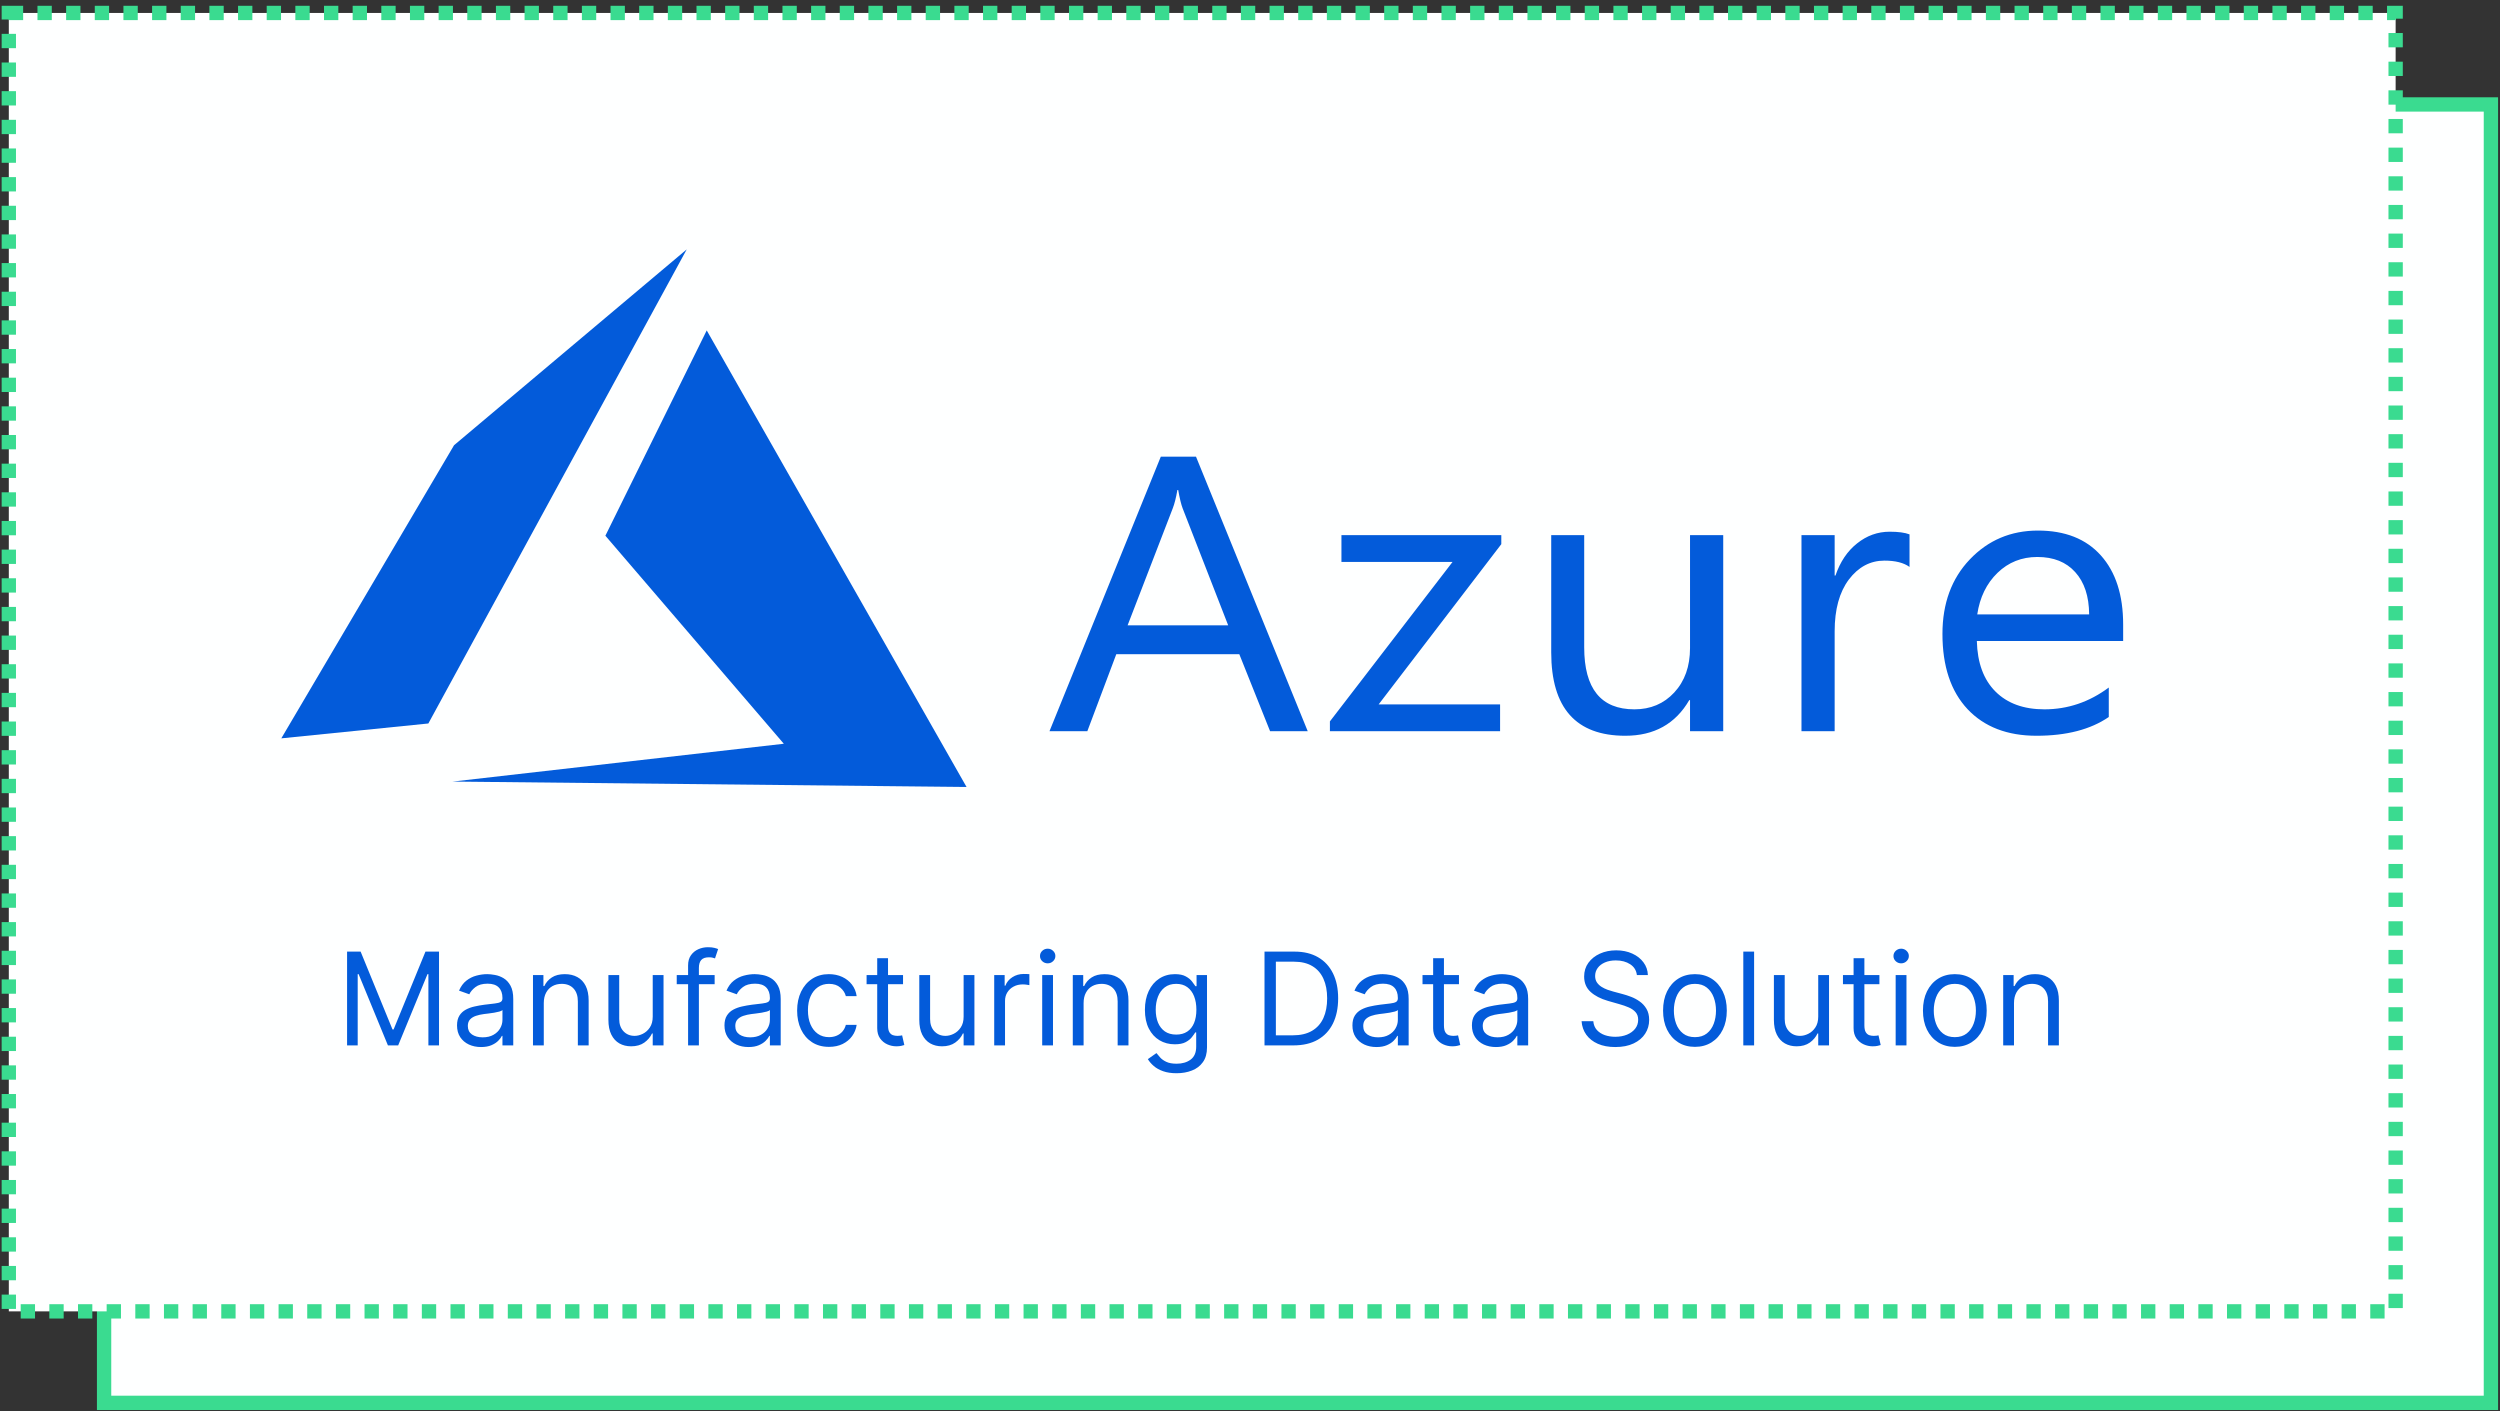
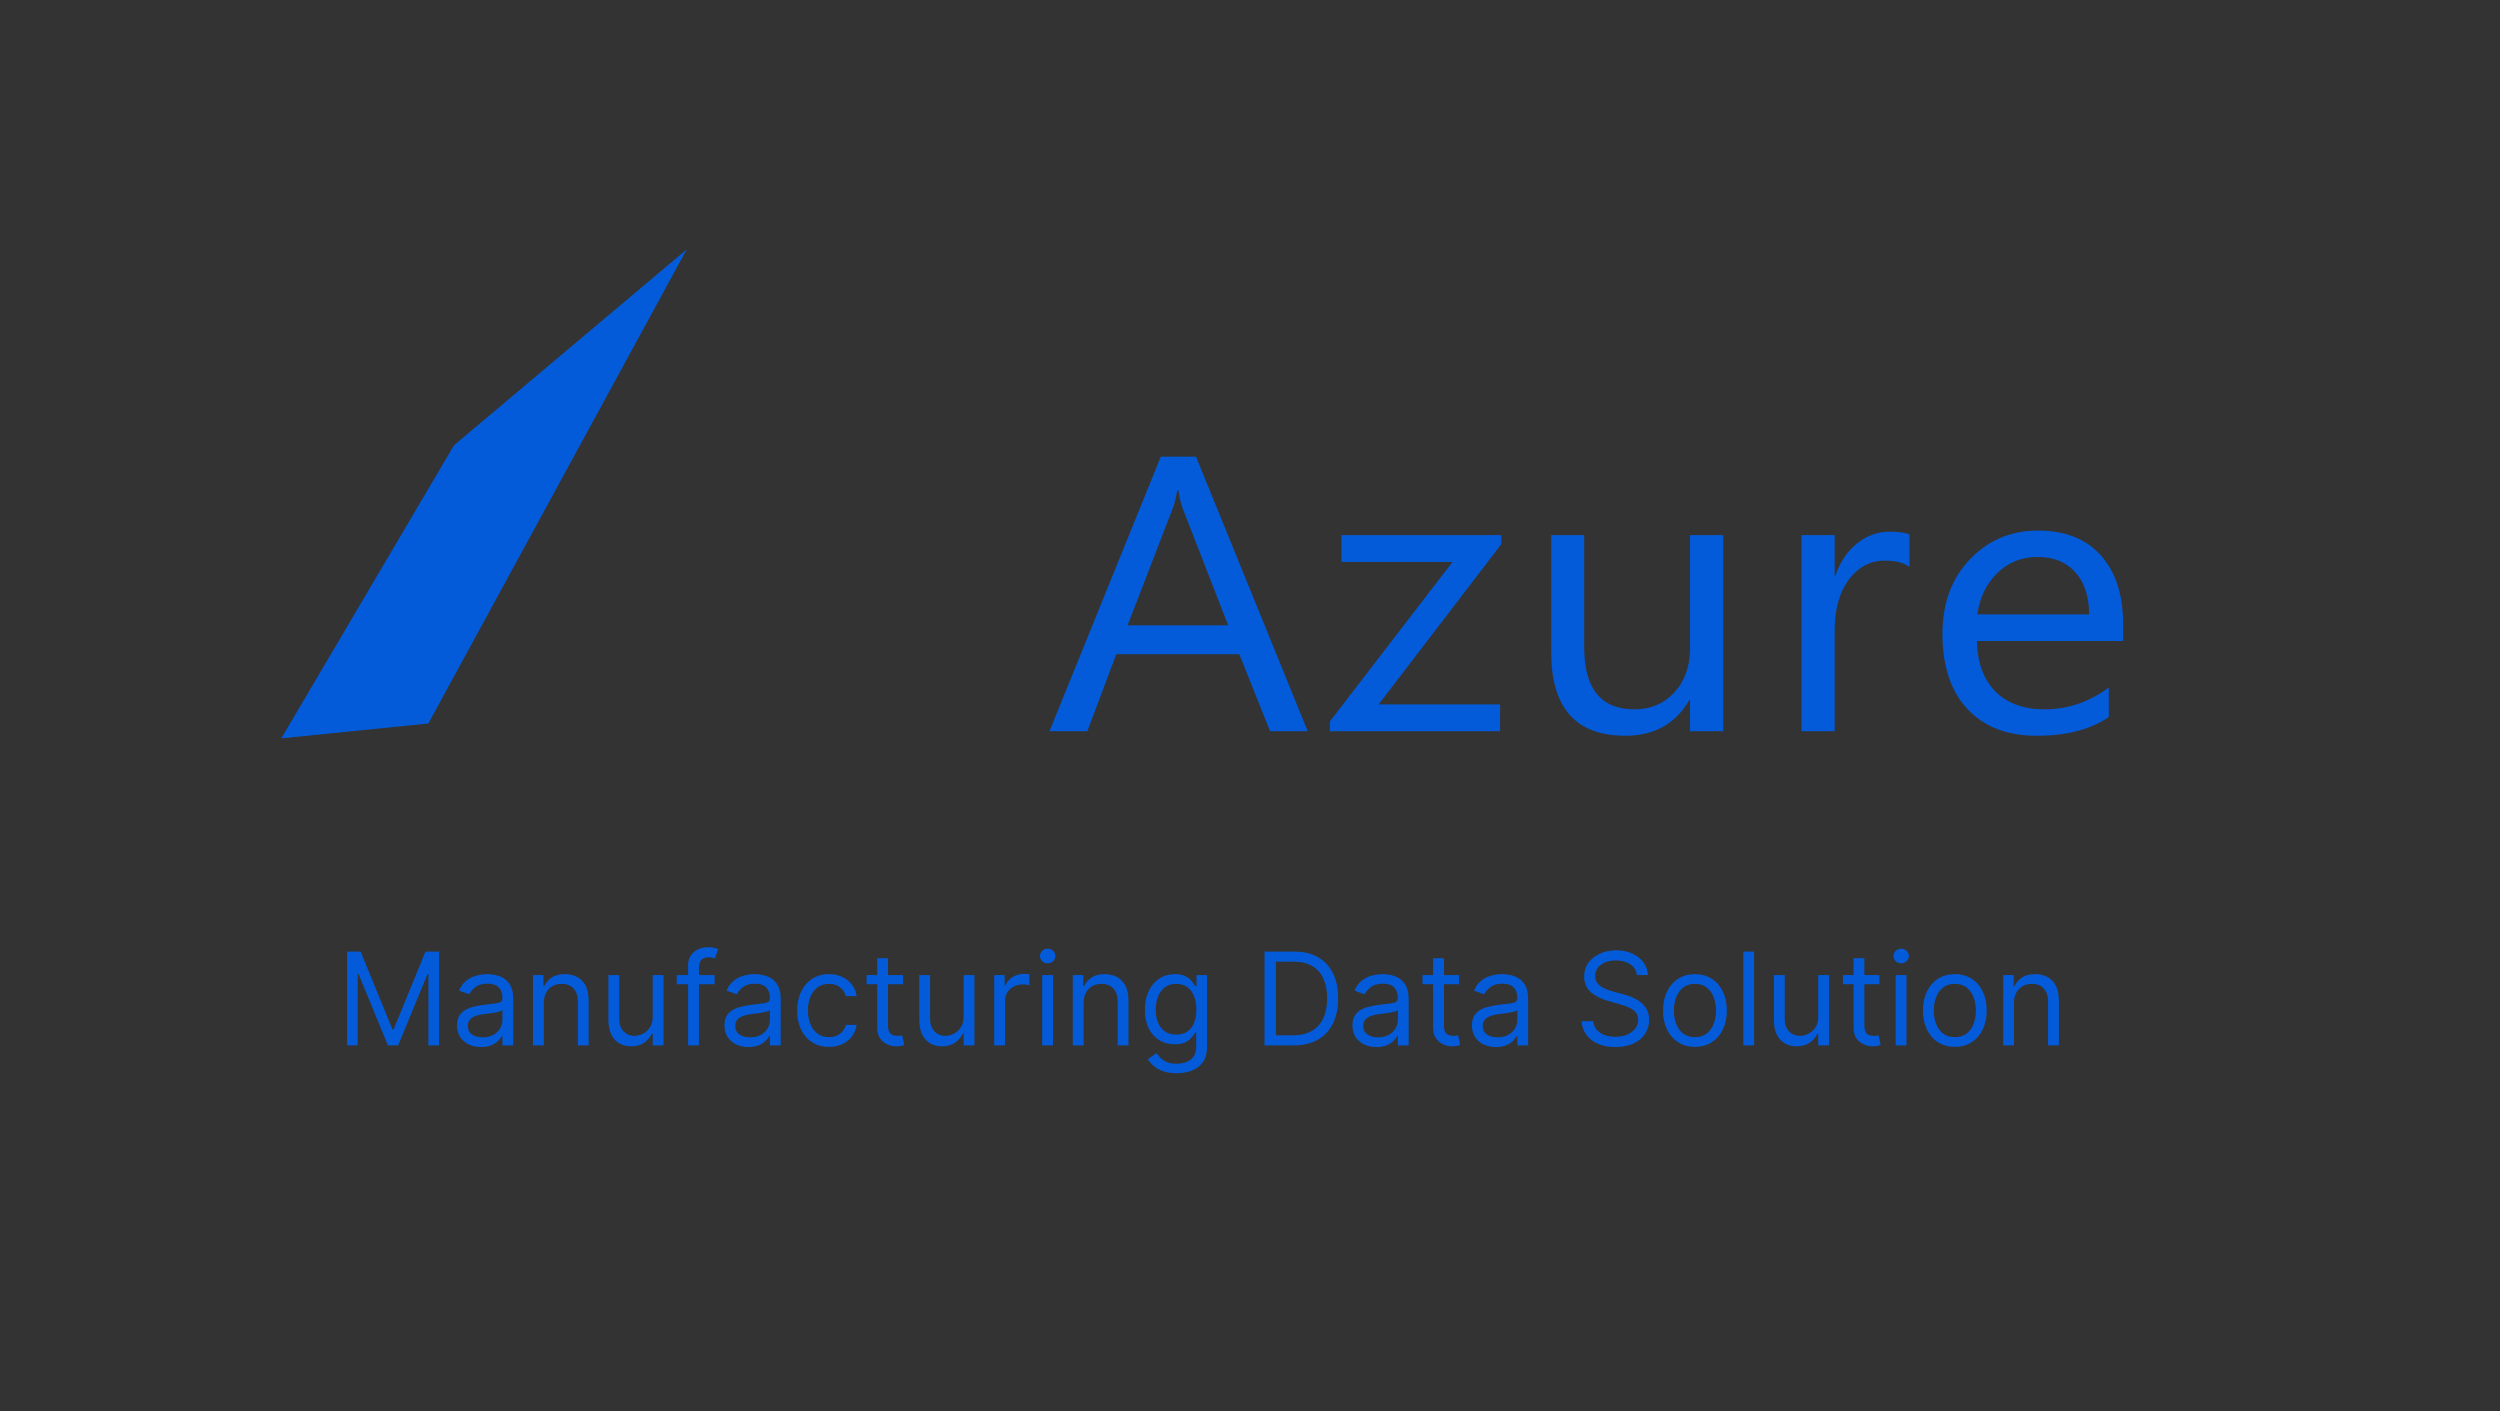
<svg xmlns="http://www.w3.org/2000/svg" width="349" height="197" viewBox="0 0 349 197" fill="none">
  <rect x="0" y="0" width="349" height="197" fill="#333333" stroke="none" />
-   <rect x="14.531" y="14.581" width="333.2" height="181.258" fill="#FEFFFF" stroke="#3ADB90" stroke-width="2" />
-   <rect x="1.231" y="1.809" width="333.2" height="181.258" fill="#FEFFFF" stroke="#3ADB90" stroke-width="2" stroke-dasharray="2 2" />
-   <path fill-rule="evenodd" clip-rule="evenodd" d="M98.659 46.127L84.51 74.788L109.421 103.827L63.185 109.107L134.93 109.862L98.659 46.127Z" fill="#035BDA" />
  <path fill-rule="evenodd" clip-rule="evenodd" d="M95.868 34.813L63.384 62.155L39.27 103.073L59.797 100.999L95.868 34.813Z" fill="#035BDA" />
  <path d="M162.048 63.752L146.51 102.071H151.793L155.833 91.329H173.008L177.302 102.071H182.556L166.962 63.752H162.048ZM164.364 68.401H164.476C164.684 69.577 164.891 70.432 165.098 70.967L171.454 87.294H157.414L163.714 70.967C163.959 70.343 164.176 69.488 164.364 68.401ZM284.499 74.067C280.714 74.067 277.54 75.412 274.979 78.102C272.437 80.773 271.166 84.239 271.166 88.497C271.166 93.004 272.333 96.504 274.669 98.998C277.004 101.474 280.214 102.712 284.301 102.712C288.482 102.712 291.843 101.84 294.386 100.094V95.979C291.655 98.01 288.661 99.024 285.403 99.024C282.503 99.024 280.225 98.196 278.567 96.539C276.91 94.883 276.043 92.531 275.968 89.485H296.392V87.187C296.392 83.072 295.356 79.857 293.284 77.541C291.213 75.225 288.284 74.067 284.499 74.067ZM263.801 74.227C262.125 74.227 260.609 74.771 259.253 75.857C257.897 76.926 256.89 78.422 256.231 80.346H256.118V74.708H251.486V102.071H256.118V88.122C256.118 85.076 256.777 82.671 258.096 80.907C259.433 79.144 261.09 78.262 263.067 78.262C264.593 78.262 265.76 78.556 266.57 79.144V74.6C265.93 74.351 265.007 74.227 263.801 74.227ZM187.265 74.708V78.449H202.773L185.655 100.708V102.071H209.412V98.33H192.462L209.582 75.964V74.708H187.265ZM216.55 74.708V91.062C216.55 98.829 219.996 102.712 226.889 102.712C230.92 102.712 233.895 101.055 235.816 97.742H235.928V102.071H240.562V74.708H235.928V90.474C235.928 93.021 235.194 95.088 233.726 96.673C232.276 98.241 230.42 99.024 228.161 99.024C223.49 99.024 221.155 96.139 221.155 90.367V74.708H216.55ZM284.415 77.754C286.674 77.754 288.435 78.458 289.697 79.865C290.978 81.273 291.627 83.241 291.646 85.771H276.024C276.382 83.383 277.324 81.45 278.849 79.972C280.375 78.493 282.23 77.754 284.415 77.754Z" fill="#035BDA" />
  <path d="M48.452 132.846H50.344L54.793 143.713H54.946L59.395 132.846H61.287V145.937H59.804V135.991H59.676L55.585 145.937H54.154L50.063 135.991H49.935V145.937H48.452V132.846ZM67.15 146.167C66.528 146.167 65.963 146.05 65.456 145.816C64.949 145.577 64.547 145.234 64.248 144.786C63.95 144.335 63.801 143.789 63.801 143.15C63.801 142.588 63.912 142.132 64.133 141.782C64.355 141.428 64.651 141.152 65.022 140.951C65.392 140.751 65.802 140.602 66.249 140.504C66.701 140.402 67.154 140.321 67.611 140.261C68.207 140.184 68.691 140.127 69.061 140.088C69.436 140.046 69.709 139.975 69.88 139.877C70.054 139.779 70.142 139.609 70.142 139.366V139.315C70.142 138.684 69.969 138.194 69.624 137.845C69.283 137.495 68.765 137.321 68.071 137.321C67.35 137.321 66.786 137.478 66.377 137.794C65.968 138.109 65.68 138.446 65.514 138.803L64.082 138.292C64.338 137.696 64.679 137.231 65.105 136.899C65.535 136.562 66.004 136.328 66.511 136.196C67.022 136.059 67.525 135.991 68.02 135.991C68.335 135.991 68.697 136.029 69.106 136.106C69.52 136.178 69.918 136.33 70.302 136.56C70.689 136.79 71.011 137.137 71.267 137.602C71.522 138.066 71.65 138.688 71.65 139.468V145.937H70.142V144.607H70.065C69.963 144.821 69.792 145.049 69.554 145.291C69.315 145.534 68.998 145.741 68.601 145.911C68.205 146.082 67.721 146.167 67.15 146.167ZM67.38 144.812C67.977 144.812 68.48 144.695 68.889 144.46C69.302 144.226 69.613 143.924 69.822 143.553C70.035 143.182 70.142 142.792 70.142 142.383V141.002C70.078 141.079 69.937 141.149 69.72 141.213C69.507 141.273 69.26 141.326 68.978 141.373C68.701 141.416 68.431 141.454 68.167 141.488C67.907 141.518 67.696 141.544 67.534 141.565C67.142 141.616 66.775 141.699 66.434 141.814C66.098 141.925 65.825 142.093 65.616 142.319C65.412 142.541 65.309 142.843 65.309 143.227C65.309 143.751 65.503 144.147 65.891 144.416C66.283 144.68 66.779 144.812 67.38 144.812ZM75.912 140.031V145.937H74.404V136.119H75.861V137.653H75.989C76.219 137.154 76.568 136.754 77.037 136.451C77.506 136.144 78.111 135.991 78.853 135.991C79.517 135.991 80.099 136.127 80.597 136.4C81.096 136.669 81.484 137.078 81.761 137.627C82.038 138.173 82.176 138.863 82.176 139.698V145.937H80.668V139.801C80.668 139.029 80.468 138.428 80.067 137.998C79.666 137.563 79.117 137.346 78.418 137.346C77.936 137.346 77.506 137.451 77.127 137.659C76.752 137.868 76.456 138.173 76.238 138.573C76.021 138.974 75.912 139.46 75.912 140.031ZM91.12 141.923V136.119H92.629V145.937H91.12V144.275H91.018C90.788 144.774 90.43 145.198 89.944 145.547C89.459 145.892 88.845 146.065 88.103 146.065C87.49 146.065 86.944 145.931 86.467 145.662C85.99 145.389 85.615 144.98 85.342 144.435C85.069 143.885 84.933 143.193 84.933 142.357V136.119H86.442V142.255C86.442 142.971 86.642 143.542 87.042 143.968C87.447 144.394 87.963 144.607 88.589 144.607C88.964 144.607 89.346 144.512 89.733 144.32C90.125 144.128 90.454 143.834 90.718 143.438C90.986 143.041 91.12 142.536 91.12 141.923ZM99.764 136.119V137.397H94.472V136.119H99.764ZM96.057 145.937V134.764C96.057 134.201 96.189 133.732 96.453 133.357C96.717 132.982 97.06 132.701 97.482 132.514C97.904 132.326 98.349 132.232 98.818 132.232C99.189 132.232 99.491 132.262 99.726 132.322C99.96 132.382 100.135 132.437 100.25 132.488L99.815 133.792C99.739 133.767 99.632 133.735 99.496 133.696C99.364 133.658 99.189 133.639 98.972 133.639C98.473 133.639 98.113 133.764 97.891 134.016C97.674 134.267 97.565 134.636 97.565 135.122V145.937H96.057ZM104.486 146.167C103.864 146.167 103.299 146.05 102.792 145.816C102.285 145.577 101.883 145.234 101.584 144.786C101.286 144.335 101.137 143.789 101.137 143.15C101.137 142.588 101.248 142.132 101.469 141.782C101.691 141.428 101.987 141.152 102.358 140.951C102.728 140.751 103.137 140.602 103.585 140.504C104.037 140.402 104.49 140.321 104.946 140.261C105.543 140.184 106.027 140.127 106.397 140.088C106.772 140.046 107.045 139.975 107.216 139.877C107.39 139.779 107.478 139.609 107.478 139.366V139.315C107.478 138.684 107.305 138.194 106.96 137.845C106.619 137.495 106.101 137.321 105.407 137.321C104.686 137.321 104.122 137.478 103.713 137.794C103.304 138.109 103.016 138.446 102.85 138.803L101.418 138.292C101.674 137.696 102.015 137.231 102.441 136.899C102.871 136.562 103.34 136.328 103.847 136.196C104.358 136.059 104.861 135.991 105.356 135.991C105.671 135.991 106.033 136.029 106.442 136.106C106.856 136.178 107.254 136.33 107.637 136.56C108.025 136.79 108.347 137.137 108.603 137.602C108.858 138.066 108.986 138.688 108.986 139.468V145.937H107.478V144.607H107.401C107.299 144.821 107.128 145.049 106.89 145.291C106.651 145.534 106.333 145.741 105.937 145.911C105.541 146.082 105.057 146.167 104.486 146.167ZM104.716 144.812C105.313 144.812 105.816 144.695 106.225 144.46C106.638 144.226 106.949 143.924 107.158 143.553C107.371 143.182 107.478 142.792 107.478 142.383V141.002C107.414 141.079 107.273 141.149 107.056 141.213C106.843 141.273 106.596 141.326 106.314 141.373C106.037 141.416 105.767 141.454 105.503 141.488C105.243 141.518 105.032 141.544 104.87 141.565C104.478 141.616 104.111 141.699 103.77 141.814C103.434 141.925 103.161 142.093 102.952 142.319C102.748 142.541 102.645 142.843 102.645 143.227C102.645 143.751 102.839 144.147 103.227 144.416C103.619 144.68 104.115 144.812 104.716 144.812ZM115.728 146.142C114.808 146.142 114.015 145.924 113.35 145.49C112.686 145.055 112.174 144.456 111.816 143.693C111.458 142.931 111.279 142.059 111.279 141.079C111.279 140.082 111.463 139.202 111.829 138.439C112.2 137.672 112.715 137.073 113.376 136.643C114.041 136.208 114.816 135.991 115.703 135.991C116.393 135.991 117.015 136.119 117.569 136.375C118.123 136.63 118.577 136.988 118.931 137.448C119.284 137.909 119.504 138.446 119.589 139.059H118.08C117.965 138.612 117.71 138.215 117.313 137.87C116.921 137.521 116.393 137.346 115.728 137.346C115.14 137.346 114.625 137.5 114.181 137.806C113.742 138.109 113.399 138.537 113.152 139.091C112.909 139.641 112.788 140.286 112.788 141.028C112.788 141.786 112.907 142.447 113.146 143.009C113.389 143.572 113.73 144.009 114.169 144.32C114.612 144.631 115.132 144.786 115.728 144.786C116.12 144.786 116.476 144.718 116.796 144.582C117.115 144.446 117.386 144.25 117.607 143.994C117.829 143.738 117.987 143.431 118.08 143.073H119.589C119.504 143.653 119.293 144.175 118.956 144.639C118.624 145.1 118.183 145.466 117.633 145.739C117.088 146.007 116.453 146.142 115.728 146.142ZM126.064 136.119V137.397H120.976V136.119H126.064ZM122.459 133.767H123.968V143.125C123.968 143.551 124.029 143.87 124.153 144.083C124.281 144.292 124.443 144.433 124.639 144.505C124.839 144.573 125.05 144.607 125.272 144.607C125.438 144.607 125.574 144.599 125.681 144.582C125.787 144.561 125.872 144.544 125.936 144.531L126.243 145.886C126.141 145.924 125.998 145.963 125.815 146.001C125.632 146.044 125.399 146.065 125.118 146.065C124.692 146.065 124.274 145.973 123.865 145.79C123.46 145.607 123.124 145.328 122.855 144.953C122.591 144.578 122.459 144.105 122.459 143.534V133.767ZM134.521 141.923V136.119H136.029V145.937H134.521V144.275H134.419C134.188 144.774 133.83 145.198 133.345 145.547C132.859 145.892 132.245 146.065 131.504 146.065C130.89 146.065 130.345 145.931 129.867 145.662C129.39 145.389 129.015 144.98 128.742 144.435C128.47 143.885 128.333 143.193 128.333 142.357V136.119H129.842V142.255C129.842 142.971 130.042 143.542 130.443 143.968C130.848 144.394 131.363 144.607 131.99 144.607C132.365 144.607 132.746 144.512 133.134 144.32C133.526 144.128 133.854 143.834 134.118 143.438C134.387 143.041 134.521 142.536 134.521 141.923ZM138.792 145.937V136.119H140.25V137.602H140.352C140.531 137.116 140.855 136.722 141.324 136.419C141.792 136.117 142.321 135.965 142.909 135.965C143.02 135.965 143.158 135.968 143.324 135.972C143.49 135.976 143.616 135.982 143.701 135.991V137.525C143.65 137.512 143.533 137.493 143.35 137.468C143.171 137.438 142.981 137.423 142.781 137.423C142.304 137.423 141.878 137.523 141.503 137.723C141.132 137.919 140.838 138.192 140.62 138.541C140.407 138.887 140.301 139.281 140.301 139.724V145.937H138.792ZM145.49 145.937V136.119H146.998V145.937H145.49ZM146.257 134.482C145.963 134.482 145.709 134.382 145.496 134.182C145.287 133.982 145.183 133.741 145.183 133.46C145.183 133.178 145.287 132.938 145.496 132.737C145.709 132.537 145.963 132.437 146.257 132.437C146.551 132.437 146.802 132.537 147.011 132.737C147.224 132.938 147.33 133.178 147.33 133.46C147.33 133.741 147.224 133.982 147.011 134.182C146.802 134.382 146.551 134.482 146.257 134.482ZM151.27 140.031V145.937H149.761V136.119H151.218V137.653H151.346C151.576 137.154 151.926 136.754 152.395 136.451C152.863 136.144 153.468 135.991 154.21 135.991C154.875 135.991 155.456 136.127 155.955 136.4C156.454 136.669 156.841 137.078 157.118 137.627C157.395 138.173 157.534 138.863 157.534 139.698V145.937H156.025V139.801C156.025 139.029 155.825 138.428 155.424 137.998C155.024 137.563 154.474 137.346 153.775 137.346C153.294 137.346 152.863 137.451 152.484 137.659C152.109 137.868 151.813 138.173 151.596 138.573C151.378 138.974 151.27 139.46 151.27 140.031ZM164.253 149.823C163.525 149.823 162.898 149.73 162.374 149.542C161.85 149.359 161.413 149.116 161.064 148.813C160.719 148.515 160.444 148.196 160.239 147.855L161.441 147.011C161.577 147.19 161.75 147.394 161.959 147.625C162.167 147.859 162.453 148.061 162.815 148.232C163.182 148.406 163.661 148.494 164.253 148.494C165.046 148.494 165.7 148.302 166.216 147.919C166.731 147.535 166.989 146.934 166.989 146.116V144.122H166.861C166.751 144.301 166.593 144.522 166.388 144.786C166.188 145.046 165.898 145.279 165.519 145.483C165.144 145.683 164.637 145.784 163.998 145.784C163.205 145.784 162.493 145.596 161.863 145.221C161.236 144.846 160.74 144.301 160.373 143.585C160.011 142.869 159.83 142 159.83 140.977C159.83 139.971 160.007 139.095 160.361 138.35C160.714 137.6 161.207 137.02 161.837 136.611C162.468 136.198 163.197 135.991 164.023 135.991C164.663 135.991 165.17 136.098 165.545 136.311C165.924 136.519 166.214 136.758 166.414 137.026C166.618 137.291 166.776 137.508 166.887 137.678H167.04V136.119H168.498V146.218C168.498 147.062 168.306 147.748 167.922 148.277C167.543 148.809 167.032 149.199 166.388 149.446C165.749 149.698 165.038 149.823 164.253 149.823ZM164.202 144.428C164.807 144.428 165.319 144.29 165.736 144.013C166.154 143.736 166.471 143.338 166.689 142.818C166.906 142.298 167.015 141.676 167.015 140.951C167.015 140.244 166.908 139.62 166.695 139.078C166.482 138.537 166.167 138.113 165.749 137.806C165.332 137.5 164.816 137.346 164.202 137.346C163.563 137.346 163.03 137.508 162.604 137.832C162.182 138.156 161.865 138.59 161.652 139.136C161.443 139.681 161.339 140.286 161.339 140.951C161.339 141.633 161.445 142.236 161.658 142.76C161.876 143.28 162.195 143.689 162.617 143.987C163.043 144.281 163.572 144.428 164.202 144.428ZM180.566 145.937H176.526V132.846H180.745C182.015 132.846 183.101 133.108 184.005 133.632C184.908 134.152 185.601 134.9 186.082 135.876C186.564 136.848 186.805 138.011 186.805 139.366C186.805 140.73 186.562 141.904 186.076 142.888C185.59 143.868 184.883 144.622 183.954 145.151C183.025 145.675 181.895 145.937 180.566 145.937ZM178.111 144.531H180.464C181.546 144.531 182.443 144.322 183.155 143.904C183.866 143.487 184.397 142.892 184.746 142.121C185.096 141.35 185.27 140.431 185.27 139.366C185.27 138.309 185.098 137.399 184.753 136.637C184.408 135.87 183.892 135.281 183.206 134.872C182.52 134.459 181.665 134.252 180.643 134.252H178.111V144.531ZM192.148 146.167C191.526 146.167 190.962 146.05 190.454 145.816C189.947 145.577 189.545 145.234 189.246 144.786C188.948 144.335 188.799 143.789 188.799 143.15C188.799 142.588 188.91 142.132 189.131 141.782C189.353 141.428 189.649 141.152 190.02 140.951C190.39 140.751 190.8 140.602 191.247 140.504C191.699 140.402 192.153 140.321 192.609 140.261C193.205 140.184 193.689 140.127 194.06 140.088C194.435 140.046 194.707 139.975 194.878 139.877C195.052 139.779 195.14 139.609 195.14 139.366V139.315C195.14 138.684 194.967 138.194 194.622 137.845C194.281 137.495 193.763 137.321 193.069 137.321C192.349 137.321 191.784 137.478 191.375 137.794C190.966 138.109 190.678 138.446 190.512 138.803L189.08 138.292C189.336 137.696 189.677 137.231 190.103 136.899C190.533 136.562 191.002 136.328 191.509 136.196C192.02 136.059 192.523 135.991 193.018 135.991C193.333 135.991 193.695 136.029 194.104 136.106C194.518 136.178 194.916 136.33 195.3 136.56C195.687 136.79 196.009 137.137 196.265 137.602C196.52 138.066 196.648 138.688 196.648 139.468V145.937H195.14V144.607H195.063C194.961 144.821 194.79 145.049 194.552 145.291C194.313 145.534 193.996 145.741 193.599 145.911C193.203 146.082 192.719 146.167 192.148 146.167ZM192.378 144.812C192.975 144.812 193.478 144.695 193.887 144.46C194.3 144.226 194.611 143.924 194.82 143.553C195.033 143.182 195.14 142.792 195.14 142.383V141.002C195.076 141.079 194.935 141.149 194.718 141.213C194.505 141.273 194.258 141.326 193.976 141.373C193.699 141.416 193.429 141.454 193.165 141.488C192.905 141.518 192.694 141.544 192.532 141.565C192.14 141.616 191.773 141.699 191.432 141.814C191.096 141.925 190.823 142.093 190.614 142.319C190.41 142.541 190.307 142.843 190.307 143.227C190.307 143.751 190.501 144.147 190.889 144.416C191.281 144.68 191.778 144.812 192.378 144.812ZM203.672 136.119V137.397H198.583V136.119H203.672ZM200.066 133.767H201.575V143.125C201.575 143.551 201.637 143.87 201.76 144.083C201.888 144.292 202.05 144.433 202.246 144.505C202.446 144.573 202.657 144.607 202.879 144.607C203.045 144.607 203.182 144.599 203.288 144.582C203.395 144.561 203.48 144.544 203.544 144.531L203.851 145.886C203.748 145.924 203.606 145.963 203.422 146.001C203.239 146.044 203.007 146.065 202.726 146.065C202.299 146.065 201.882 145.973 201.473 145.79C201.068 145.607 200.731 145.328 200.463 144.953C200.199 144.578 200.066 144.105 200.066 143.534V133.767ZM208.83 146.167C208.208 146.167 207.643 146.05 207.136 145.816C206.629 145.577 206.226 145.234 205.928 144.786C205.63 144.335 205.481 143.789 205.481 143.15C205.481 142.588 205.591 142.132 205.813 141.782C206.034 141.428 206.331 141.152 206.701 140.951C207.072 140.751 207.481 140.602 207.929 140.504C208.38 140.402 208.834 140.321 209.29 140.261C209.887 140.184 210.37 140.127 210.741 140.088C211.116 140.046 211.389 139.975 211.559 139.877C211.734 139.779 211.821 139.609 211.821 139.366V139.315C211.821 138.684 211.649 138.194 211.304 137.845C210.963 137.495 210.445 137.321 209.75 137.321C209.03 137.321 208.466 137.478 208.057 137.794C207.647 138.109 207.36 138.446 207.194 138.803L205.762 138.292C206.017 137.696 206.358 137.231 206.784 136.899C207.215 136.562 207.684 136.328 208.191 136.196C208.702 136.059 209.205 135.991 209.699 135.991C210.015 135.991 210.377 136.029 210.786 136.106C211.199 136.178 211.598 136.33 211.981 136.56C212.369 136.79 212.691 137.137 212.946 137.602C213.202 138.066 213.33 138.688 213.33 139.468V145.937H211.821V144.607H211.745C211.642 144.821 211.472 145.049 211.233 145.291C210.995 145.534 210.677 145.741 210.281 145.911C209.885 146.082 209.401 146.167 208.83 146.167ZM209.06 144.812C209.657 144.812 210.159 144.695 210.569 144.46C210.982 144.226 211.293 143.924 211.502 143.553C211.715 143.182 211.821 142.792 211.821 142.383V141.002C211.758 141.079 211.617 141.149 211.4 141.213C211.186 141.273 210.939 141.326 210.658 141.373C210.381 141.416 210.11 141.454 209.846 141.488C209.586 141.518 209.375 141.544 209.213 141.565C208.821 141.616 208.455 141.699 208.114 141.814C207.777 141.925 207.505 142.093 207.296 142.319C207.091 142.541 206.989 142.843 206.989 143.227C206.989 143.751 207.183 144.147 207.571 144.416C207.963 144.68 208.459 144.812 209.06 144.812ZM228.509 136.119C228.433 135.471 228.122 134.968 227.576 134.61C227.031 134.252 226.362 134.073 225.569 134.073C224.99 134.073 224.482 134.167 224.048 134.355C223.617 134.542 223.281 134.8 223.038 135.128C222.799 135.456 222.68 135.829 222.68 136.247C222.68 136.596 222.763 136.897 222.929 137.148C223.1 137.395 223.317 137.602 223.581 137.768C223.845 137.93 224.122 138.064 224.412 138.171C224.702 138.273 224.968 138.356 225.211 138.42L226.541 138.778C226.882 138.867 227.261 138.991 227.678 139.149C228.1 139.306 228.503 139.522 228.887 139.794C229.274 140.063 229.594 140.408 229.845 140.83C230.097 141.252 230.223 141.769 230.223 142.383C230.223 143.09 230.037 143.73 229.666 144.301C229.3 144.872 228.763 145.326 228.056 145.662C227.352 145.999 226.498 146.167 225.492 146.167C224.555 146.167 223.743 146.016 223.057 145.713C222.375 145.411 221.838 144.989 221.446 144.448C221.058 143.906 220.839 143.278 220.788 142.562H222.424C222.467 143.056 222.633 143.465 222.923 143.789C223.217 144.109 223.588 144.348 224.035 144.505C224.487 144.659 224.973 144.735 225.492 144.735C226.098 144.735 226.641 144.637 227.122 144.441C227.604 144.241 227.985 143.964 228.267 143.61C228.548 143.252 228.688 142.835 228.688 142.357C228.688 141.923 228.567 141.569 228.324 141.296C228.081 141.024 227.762 140.802 227.365 140.632C226.969 140.461 226.541 140.312 226.08 140.184L224.47 139.724C223.447 139.43 222.637 139.01 222.041 138.465C221.444 137.919 221.146 137.205 221.146 136.323C221.146 135.59 221.344 134.951 221.74 134.406C222.141 133.856 222.678 133.43 223.351 133.127C224.029 132.821 224.785 132.667 225.62 132.667C226.464 132.667 227.214 132.818 227.87 133.121C228.527 133.419 229.046 133.828 229.43 134.348C229.818 134.868 230.022 135.458 230.044 136.119H228.509ZM236.613 146.142C235.727 146.142 234.949 145.931 234.28 145.509C233.615 145.087 233.095 144.497 232.72 143.738C232.349 142.98 232.164 142.093 232.164 141.079C232.164 140.056 232.349 139.164 232.72 138.401C233.095 137.638 233.615 137.046 234.28 136.624C234.949 136.202 235.727 135.991 236.613 135.991C237.499 135.991 238.275 136.202 238.94 136.624C239.609 137.046 240.129 137.638 240.499 138.401C240.874 139.164 241.062 140.056 241.062 141.079C241.062 142.093 240.874 142.98 240.499 143.738C240.129 144.497 239.609 145.087 238.94 145.509C238.275 145.931 237.499 146.142 236.613 146.142ZM236.613 144.786C237.286 144.786 237.84 144.614 238.275 144.269C238.71 143.924 239.031 143.47 239.24 142.907C239.449 142.345 239.553 141.735 239.553 141.079C239.553 140.423 239.449 139.811 239.24 139.245C239.031 138.678 238.71 138.22 238.275 137.87C237.84 137.521 237.286 137.346 236.613 137.346C235.94 137.346 235.386 137.521 234.951 137.87C234.516 138.22 234.195 138.678 233.986 139.245C233.777 139.811 233.673 140.423 233.673 141.079C233.673 141.735 233.777 142.345 233.986 142.907C234.195 143.47 234.516 143.924 234.951 144.269C235.386 144.614 235.94 144.786 236.613 144.786ZM244.873 132.846V145.937H243.365V132.846H244.873ZM253.824 141.923V136.119H255.332V145.937H253.824V144.275H253.721C253.491 144.774 253.133 145.198 252.647 145.547C252.162 145.892 251.548 146.065 250.807 146.065C250.193 146.065 249.647 145.931 249.17 145.662C248.693 145.389 248.318 144.98 248.045 144.435C247.772 143.885 247.636 143.193 247.636 142.357V136.119H249.145V142.255C249.145 142.971 249.345 143.542 249.745 143.968C250.15 144.394 250.666 144.607 251.292 144.607C251.667 144.607 252.049 144.512 252.436 144.32C252.829 144.128 253.157 143.834 253.421 143.438C253.689 143.041 253.824 142.536 253.824 141.923ZM262.365 136.119V137.397H257.277V136.119H262.365ZM258.76 133.767H260.268V143.125C260.268 143.551 260.33 143.87 260.454 144.083C260.582 144.292 260.743 144.433 260.939 144.505C261.14 144.573 261.351 144.607 261.572 144.607C261.739 144.607 261.875 144.599 261.981 144.582C262.088 144.561 262.173 144.544 262.237 144.531L262.544 145.886C262.442 145.924 262.299 145.963 262.116 146.001C261.932 146.044 261.7 146.065 261.419 146.065C260.993 146.065 260.575 145.973 260.166 145.79C259.761 145.607 259.425 145.328 259.156 144.953C258.892 144.578 258.76 144.105 258.76 143.534V133.767ZM264.634 145.937V136.119H266.143V145.937H264.634ZM265.401 134.482C265.107 134.482 264.854 134.382 264.64 134.182C264.432 133.982 264.327 133.741 264.327 133.46C264.327 133.178 264.432 132.938 264.64 132.737C264.854 132.537 265.107 132.437 265.401 132.437C265.695 132.437 265.947 132.537 266.155 132.737C266.368 132.938 266.475 133.178 266.475 133.46C266.475 133.741 266.368 133.982 266.155 134.182C265.947 134.382 265.695 134.482 265.401 134.482ZM272.894 146.142C272.008 146.142 271.23 145.931 270.561 145.509C269.896 145.087 269.376 144.497 269.001 143.738C268.631 142.98 268.445 142.093 268.445 141.079C268.445 140.056 268.631 139.164 269.001 138.401C269.376 137.638 269.896 137.046 270.561 136.624C271.23 136.202 272.008 135.991 272.894 135.991C273.781 135.991 274.556 136.202 275.221 136.624C275.89 137.046 276.41 137.638 276.781 138.401C277.156 139.164 277.343 140.056 277.343 141.079C277.343 142.093 277.156 142.98 276.781 143.738C276.41 144.497 275.89 145.087 275.221 145.509C274.556 145.931 273.781 146.142 272.894 146.142ZM272.894 144.786C273.568 144.786 274.121 144.614 274.556 144.269C274.991 143.924 275.313 143.47 275.521 142.907C275.73 142.345 275.835 141.735 275.835 141.079C275.835 140.423 275.73 139.811 275.521 139.245C275.313 138.678 274.991 138.22 274.556 137.87C274.121 137.521 273.568 137.346 272.894 137.346C272.221 137.346 271.667 137.521 271.232 137.87C270.798 138.22 270.476 138.678 270.267 139.245C270.058 139.811 269.954 140.423 269.954 141.079C269.954 141.735 270.058 142.345 270.267 142.907C270.476 143.47 270.798 143.924 271.232 144.269C271.667 144.614 272.221 144.786 272.894 144.786ZM281.154 140.031V145.937H279.646V136.119H281.103V137.653H281.231C281.461 137.154 281.811 136.754 282.279 136.451C282.748 136.144 283.353 135.991 284.095 135.991C284.759 135.991 285.341 136.127 285.84 136.4C286.338 136.669 286.726 137.078 287.003 137.627C287.28 138.173 287.419 138.863 287.419 139.698V145.937H285.91V139.801C285.91 139.029 285.71 138.428 285.309 137.998C284.909 137.563 284.359 137.346 283.66 137.346C283.178 137.346 282.748 137.451 282.369 137.659C281.994 137.868 281.698 138.173 281.48 138.573C281.263 138.974 281.154 139.46 281.154 140.031Z" fill="#035BDA" />
</svg>